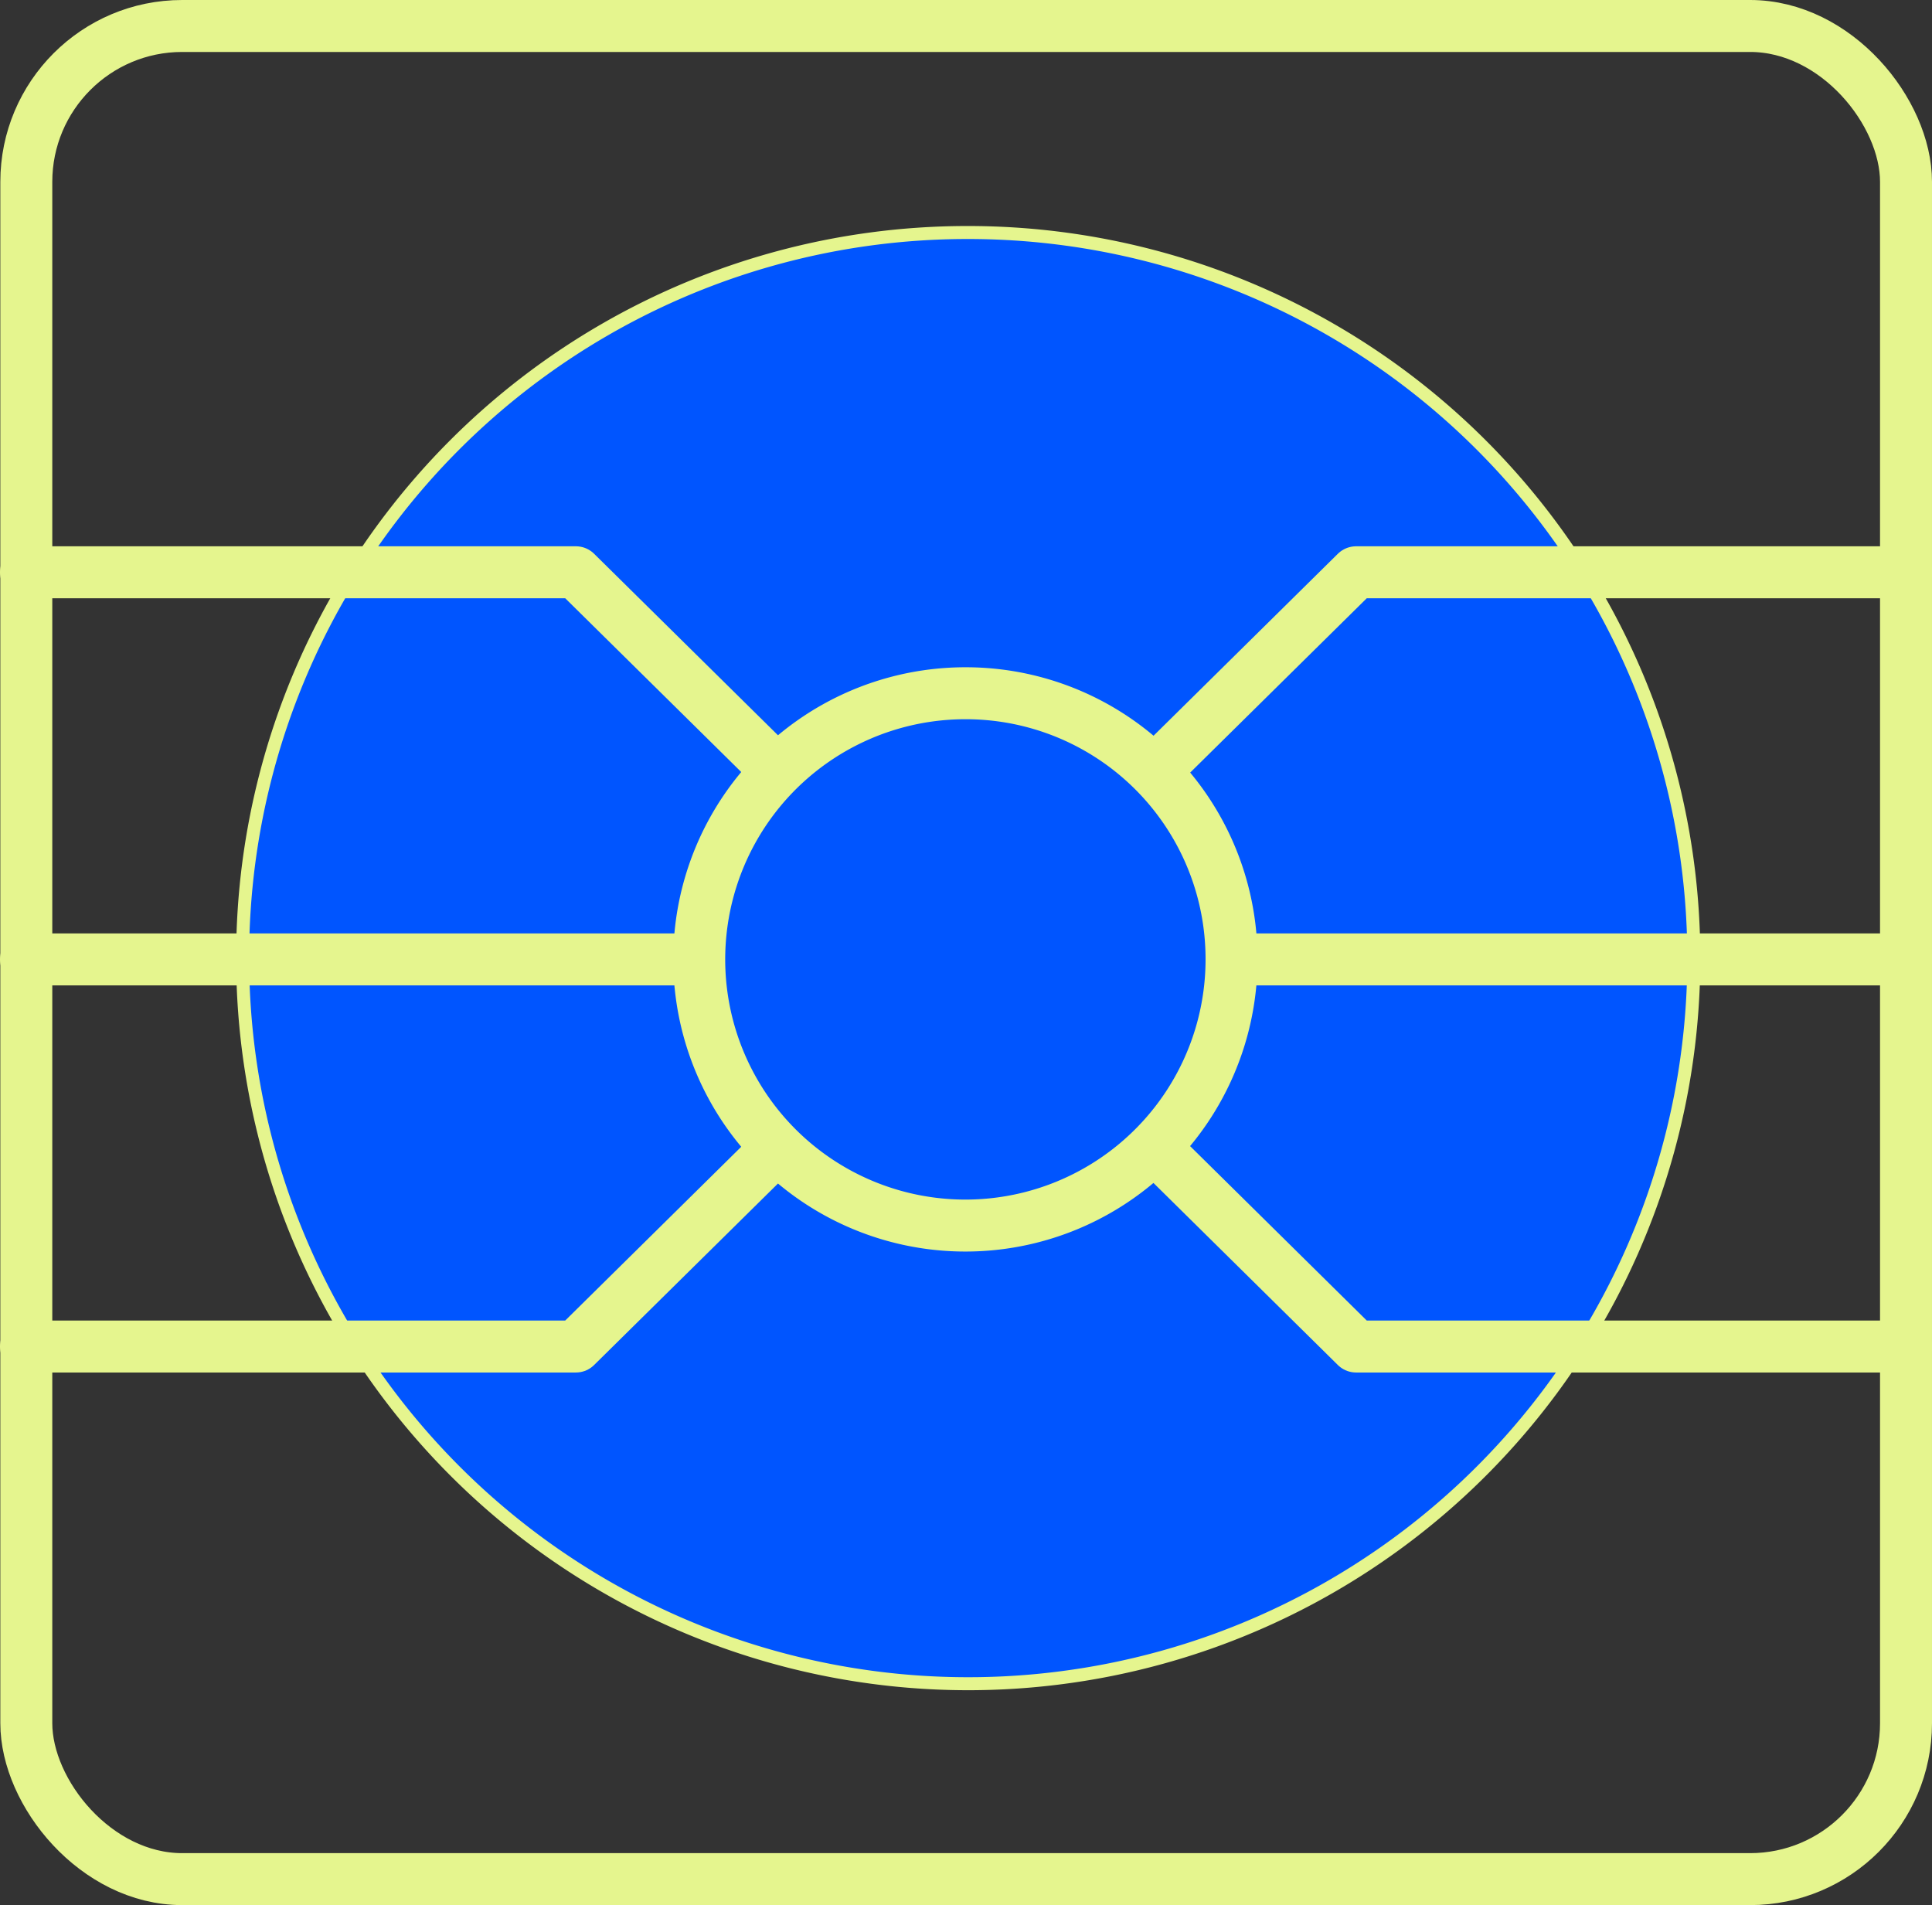
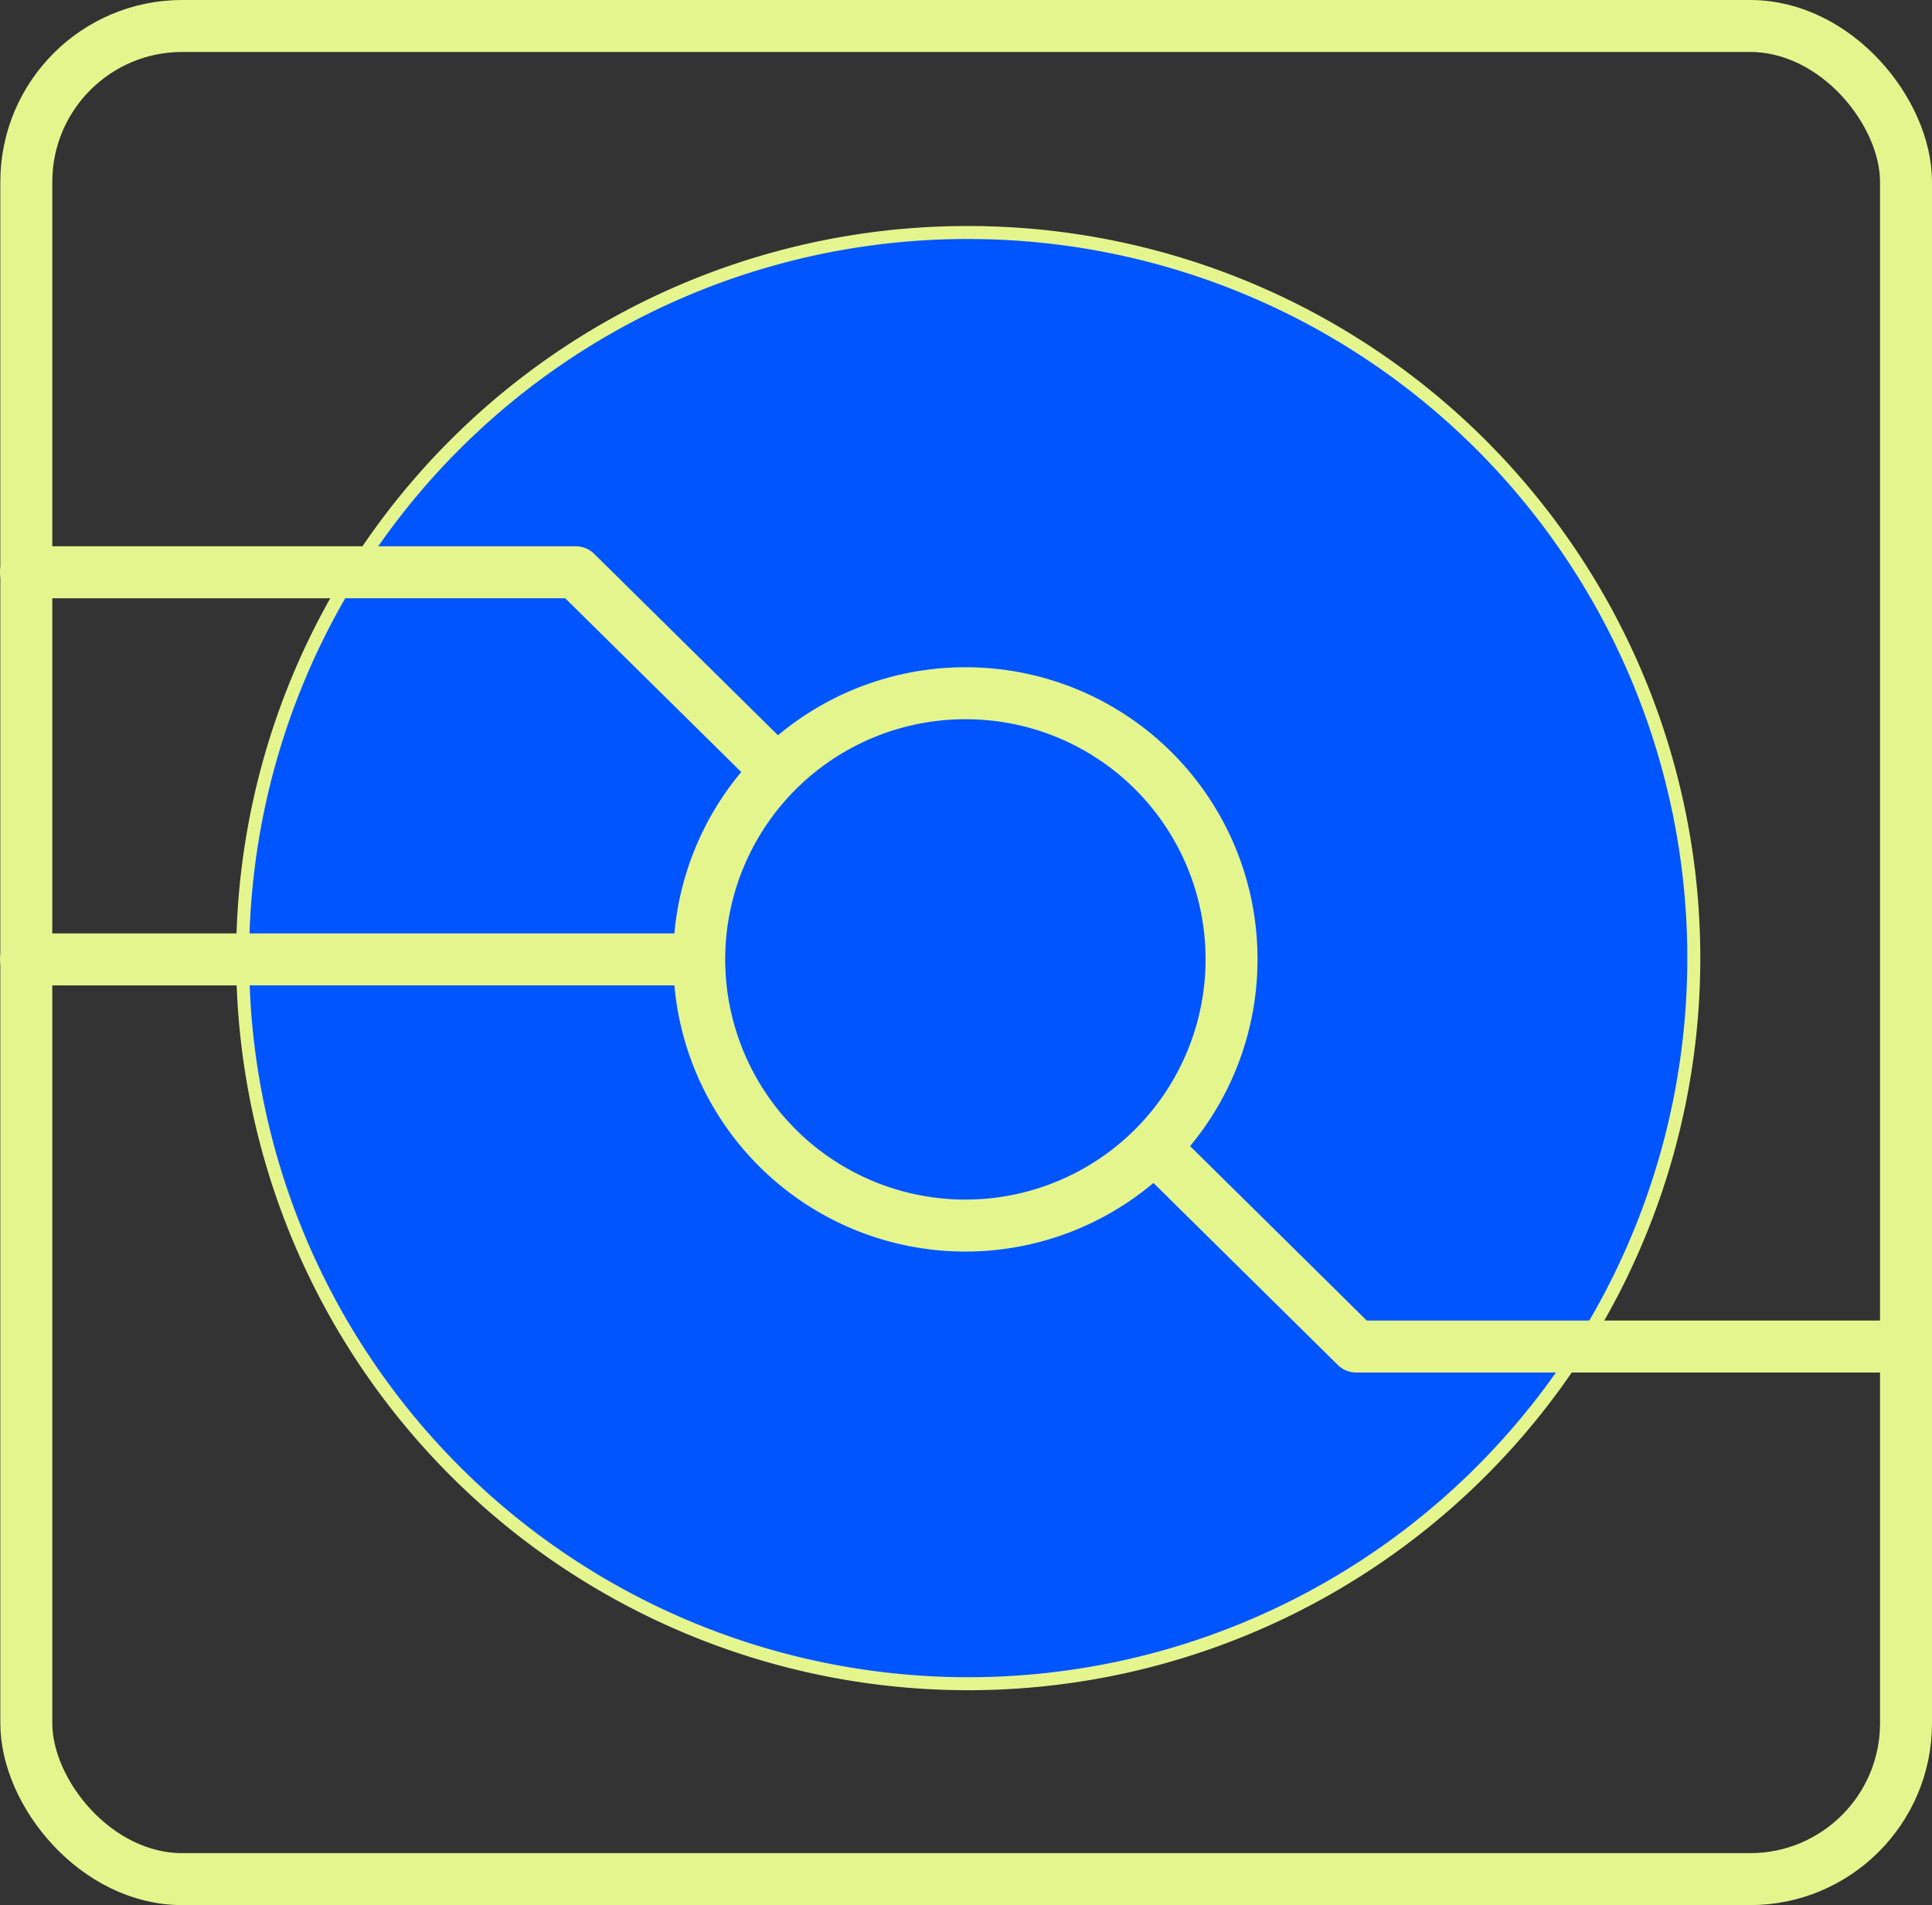
<svg xmlns="http://www.w3.org/2000/svg" width="148.727" height="146.653" viewBox="0 0 148.727 146.653">
  <rect x="0" y="0" width="148.727" height="146.653" fill="#333333" stroke="none" />
  <g id="Gruppe_443" data-name="Gruppe 443" transform="translate(3525.727 -9283.59)">
    <path id="Pfad_554" data-name="Pfad 554" d="M93.321,509.72a55.856,55.856,0,1,1-55.695,55.856A55.777,55.777,0,0,1,93.321,509.72" transform="translate(-3544.674 8791.769)" fill="#05f" stroke="#e5f58e" stroke-width="1" />
    <g id="Gruppe_442" data-name="Gruppe 442">
-       <path id="Pfad_555" data-name="Pfad 555" d="M147.192,528.971H104.86L89.727,543.91" transform="translate(-3526.193 8798.672)" fill="none" stroke="#e5f58e" stroke-linecap="round" stroke-linejoin="round" stroke-width="4" />
      <path id="Pfad_556" data-name="Pfad 556" d="M147.192,576.784H104.86l-15.133-14.94" transform="translate(-3526.193 8810.46)" fill="none" stroke="#e5f58e" stroke-linecap="round" stroke-linejoin="round" stroke-width="4" />
-       <line id="Linie_29" data-name="Linie 29" x1="51.415" transform="translate(-3430.416 9357.443)" fill="none" stroke="#e5f58e" stroke-linecap="round" stroke-linejoin="round" stroke-width="4" />
      <path id="Pfad_557" data-name="Pfad 557" d="M84.088,535.825a20.489,20.489,0,1,0,20.429,20.489,20.459,20.459,0,0,0-20.429-20.489" transform="translate(-3535.439 8801.13)" fill="none" stroke="#e5f58e" stroke-linecap="round" stroke-linejoin="round" stroke-width="4" />
-       <path id="Pfad_558" data-name="Pfad 558" d="M25.313,576.784H67.645l15.133-14.939" transform="translate(-3549.041 8810.46)" fill="none" stroke="#e5f58e" stroke-linecap="round" stroke-linejoin="round" stroke-width="4" />
      <path id="Pfad_559" data-name="Pfad 559" d="M25.313,528.971H67.645L82.779,543.91" transform="translate(-3549.041 8798.672)" fill="none" stroke="#e5f58e" stroke-linecap="round" stroke-linejoin="round" stroke-width="4" />
      <line id="Linie_30" data-name="Linie 30" x2="51.415" transform="translate(-3523.727 9357.443)" fill="none" stroke="#e5f58e" stroke-linecap="round" stroke-linejoin="round" stroke-width="4" />
      <rect id="Rechteck_277" data-name="Rechteck 277" width="144.702" height="142.653" rx="12" transform="translate(-3523.702 9285.59)" fill="none" stroke="#e5f58e" stroke-linecap="round" stroke-linejoin="round" stroke-width="4" />
    </g>
  </g>
</svg>